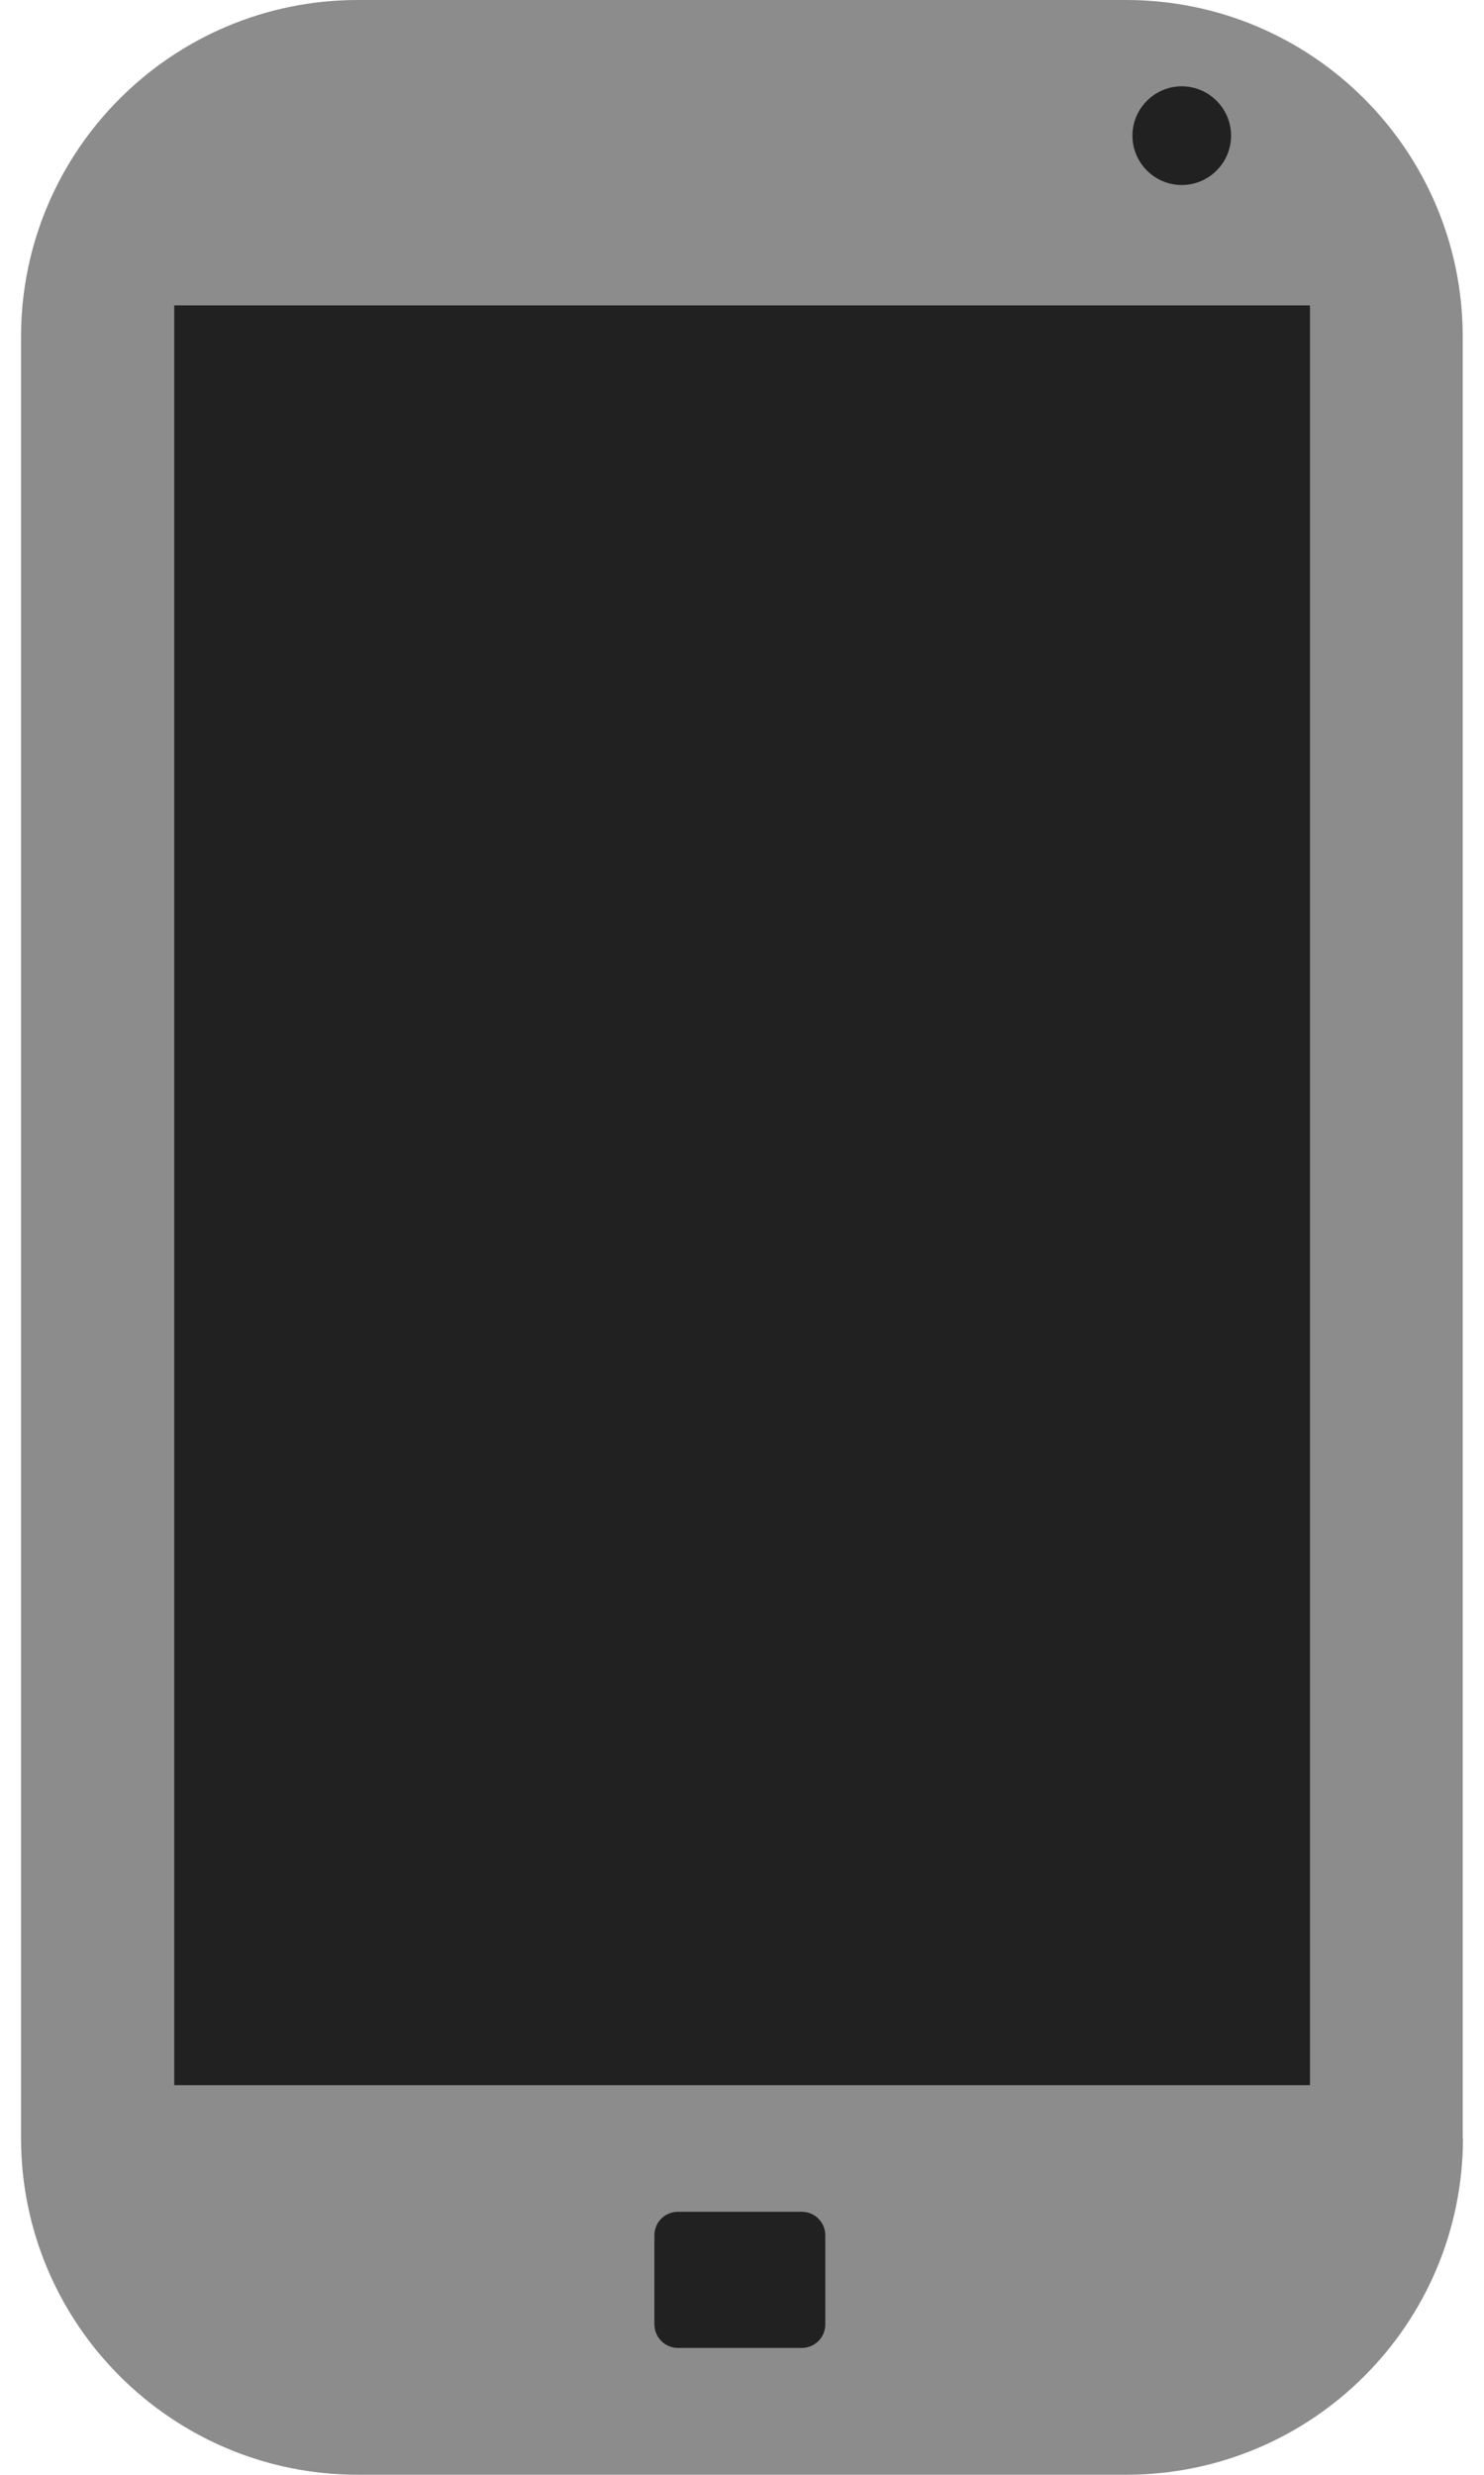
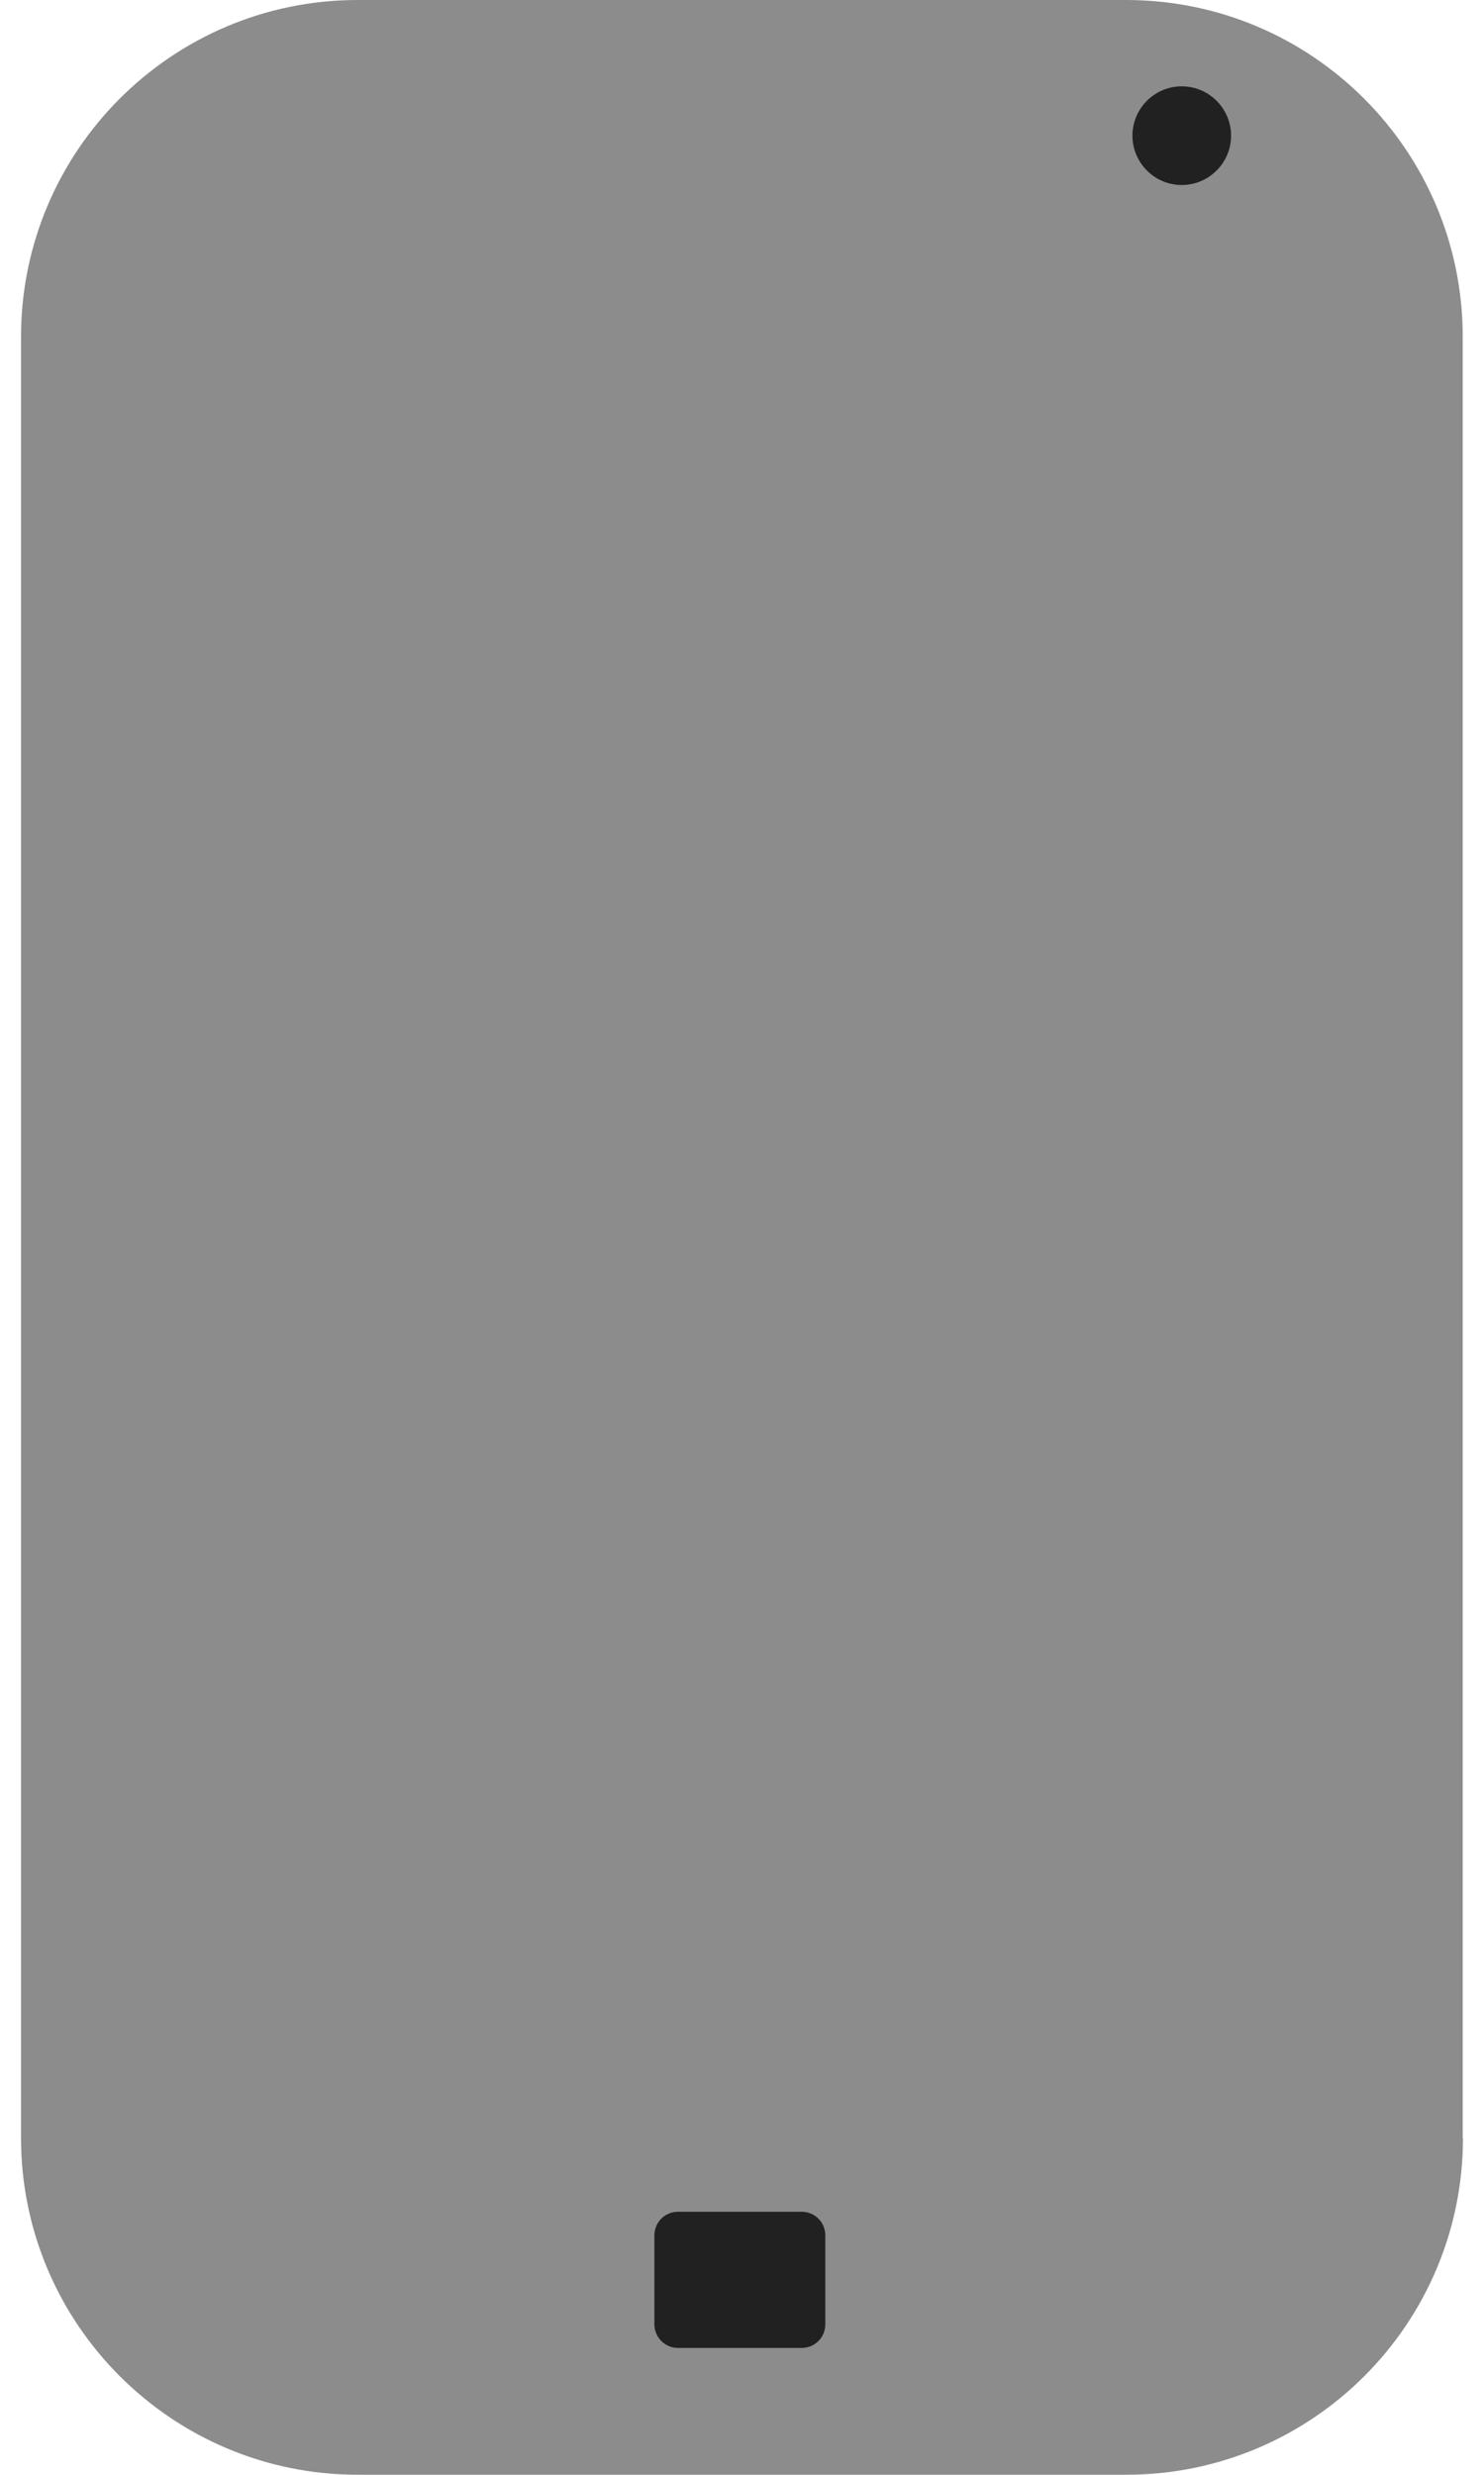
<svg xmlns="http://www.w3.org/2000/svg" width="30" height="50" viewBox="0 0 30 50" fill="none">
  <path d="M29.575 43.193C29.575 46.955 26.526 49.999 22.768 49.999H7.232C3.474 49.999 0.425 46.95 0.425 43.193V6.807C0.425 3.049 3.474 -0 7.232 -0H22.763C26.526 -0 29.57 3.049 29.57 6.807V43.193H29.575Z" fill="#8C8C8C" />
-   <path d="M26.482 6.17H3.522V42.128H26.482V6.17Z" fill="#212121" />
  <path d="M16.684 46.96C16.684 47.225 16.472 47.437 16.207 47.437H13.706C13.441 47.437 13.229 47.22 13.229 46.96V45.163C13.229 44.898 13.441 44.686 13.706 44.686H16.207C16.472 44.686 16.684 44.898 16.684 45.163V46.96Z" fill="#212121" />
  <path d="M24.887 2.741C24.887 2.192 24.439 1.744 23.89 1.744C23.341 1.744 22.893 2.192 22.893 2.741C22.893 3.29 23.341 3.738 23.89 3.738C24.439 3.738 24.887 3.29 24.887 2.741Z" fill="#212121" />
</svg>